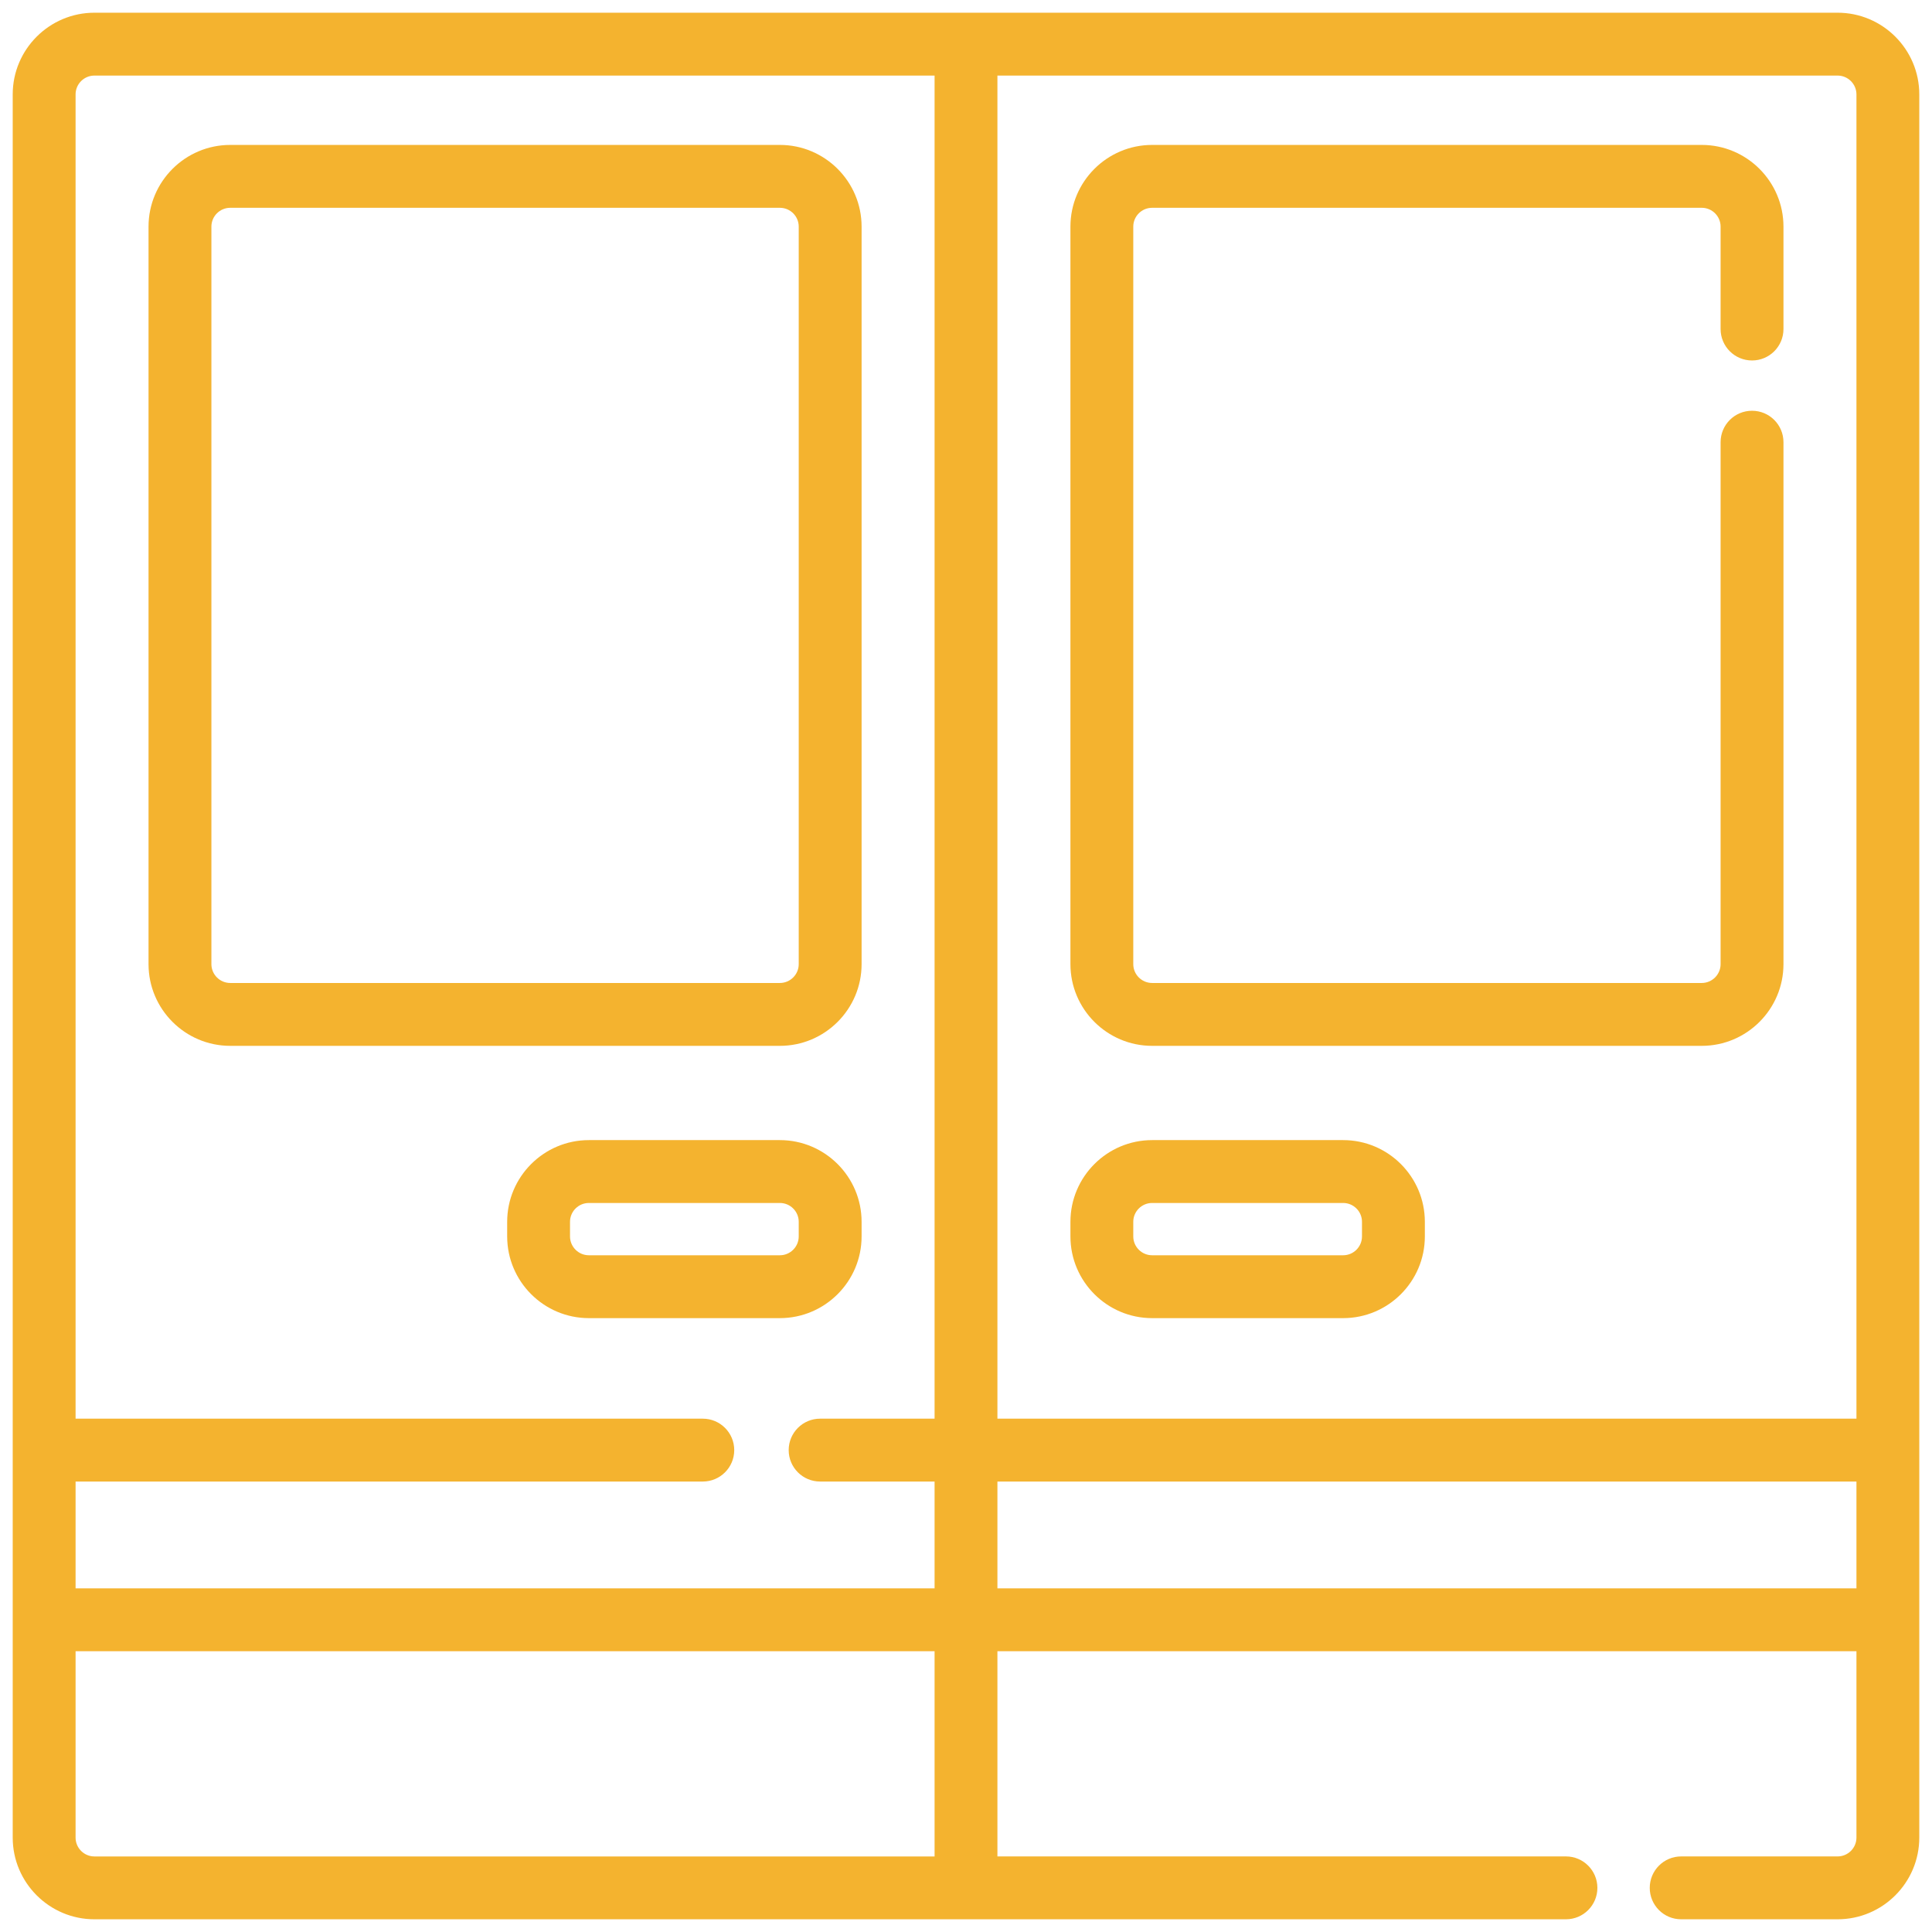
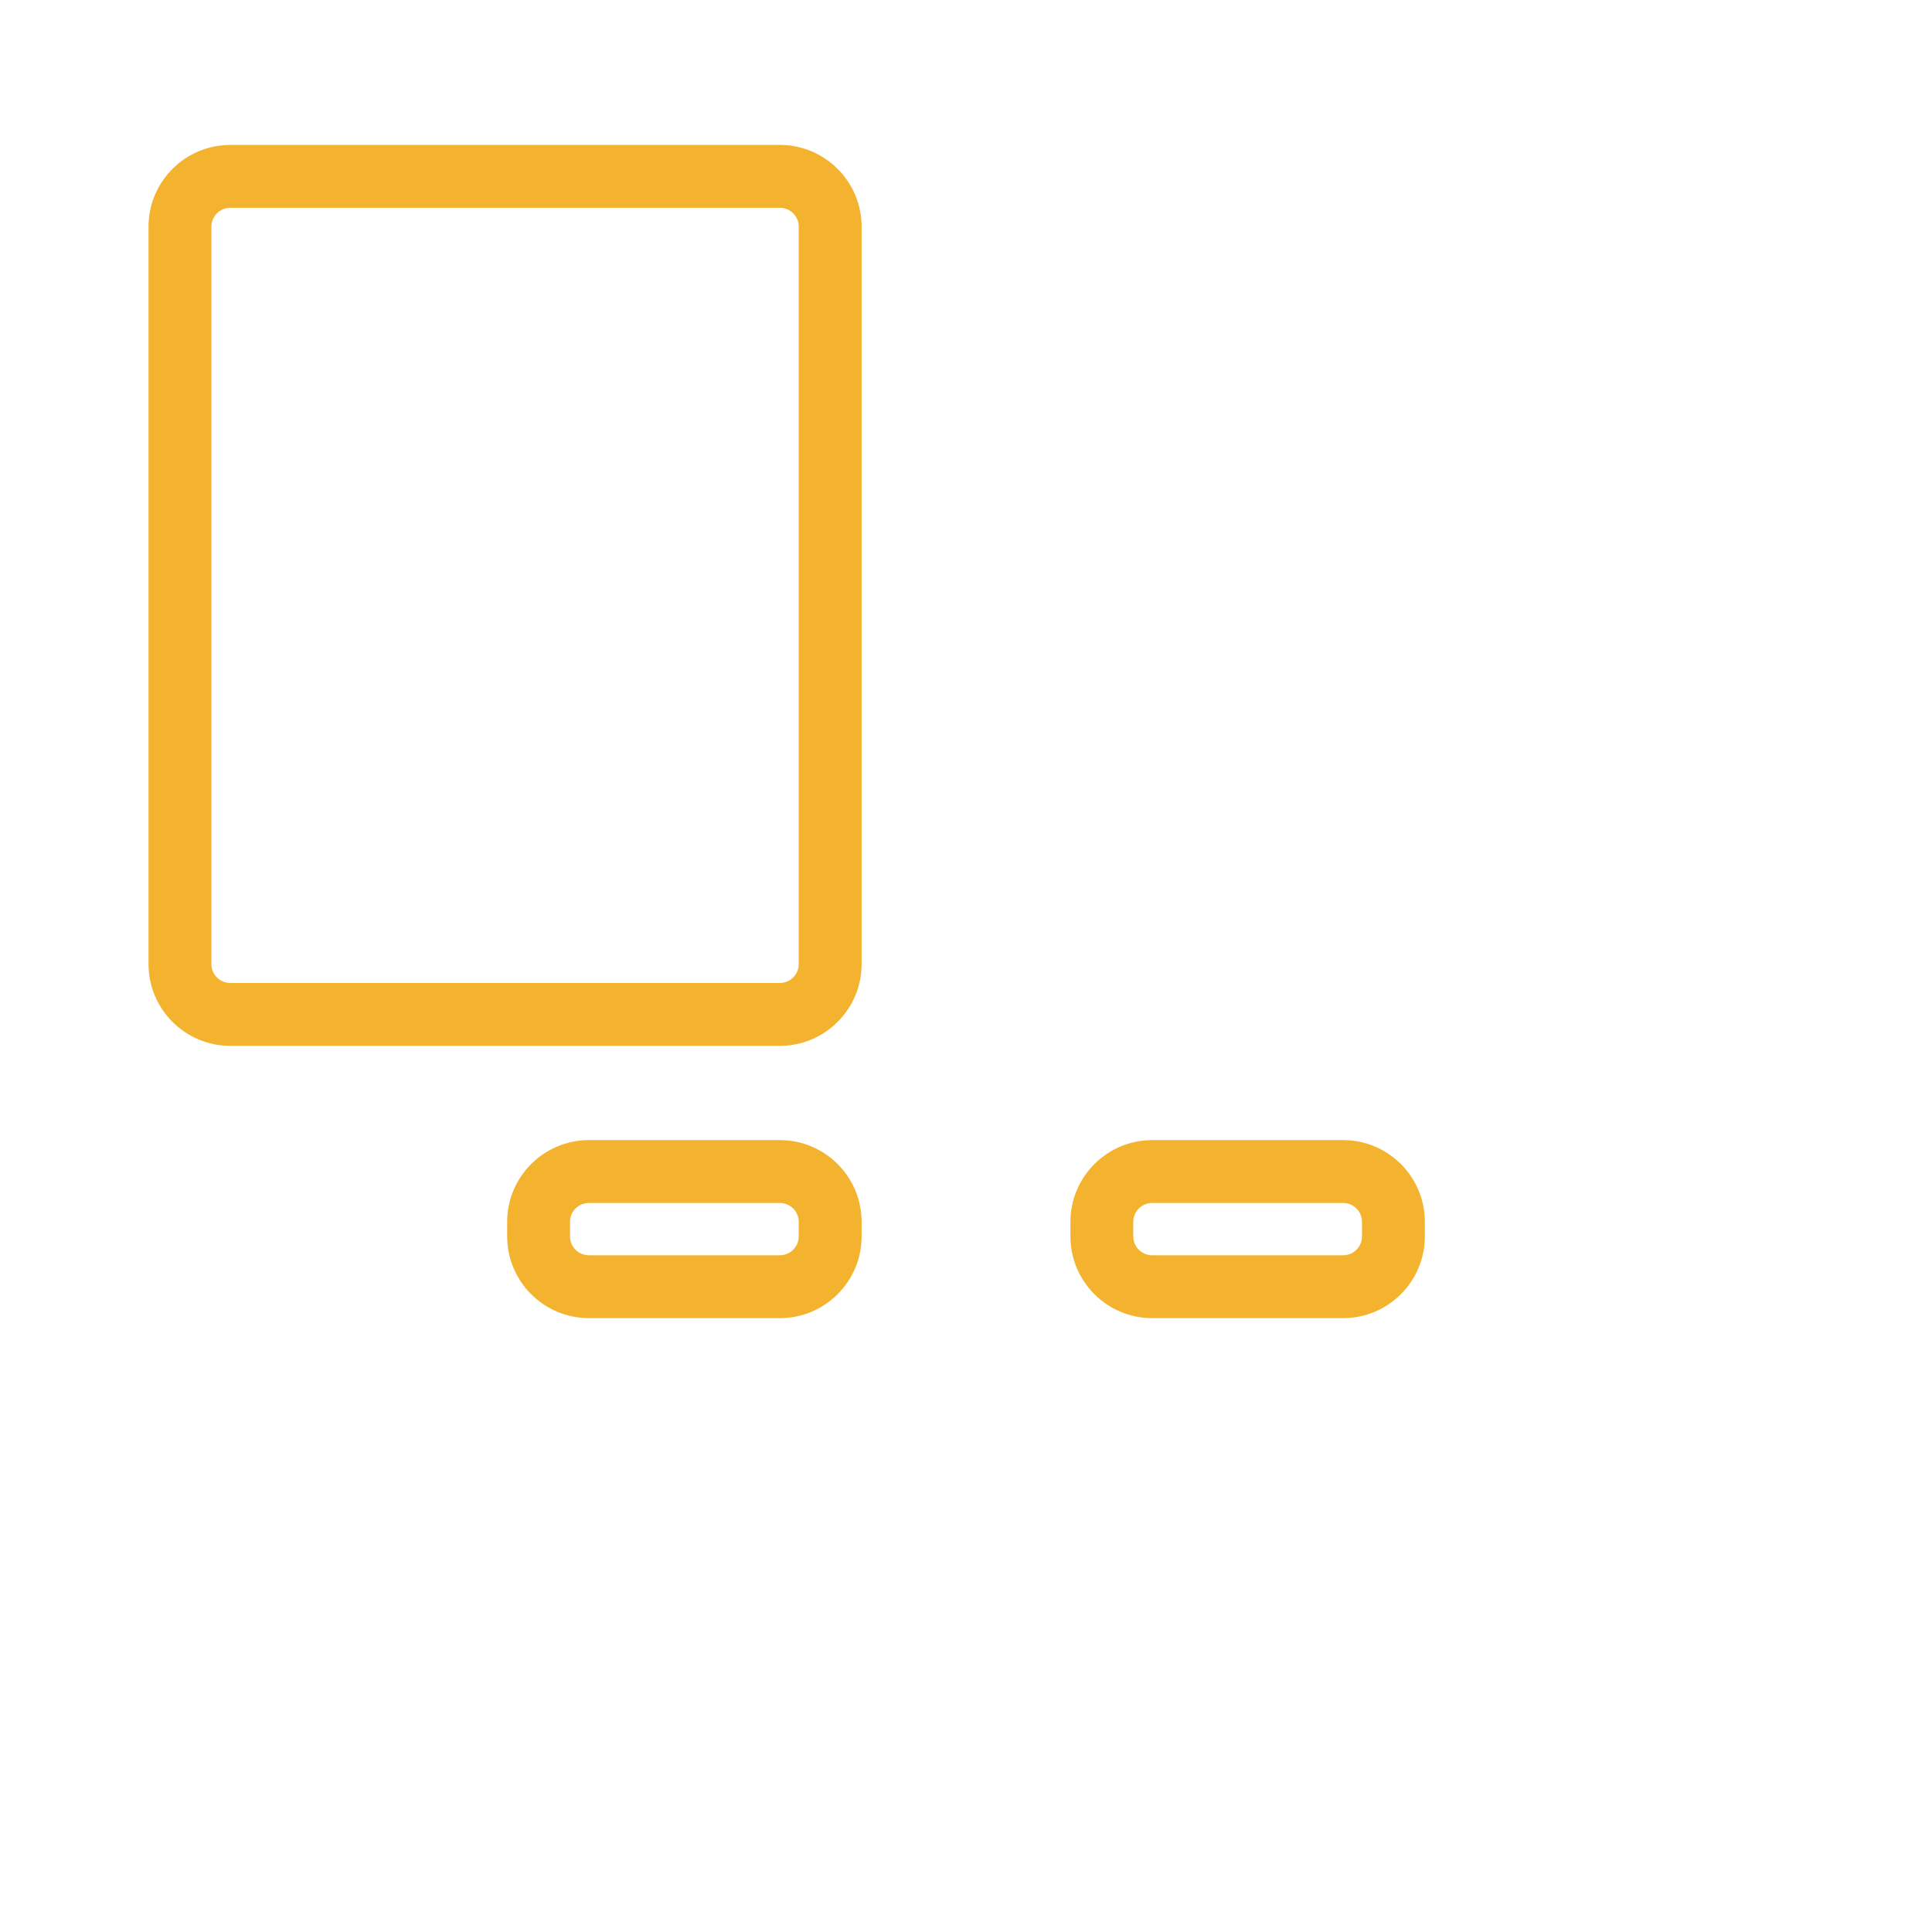
<svg xmlns="http://www.w3.org/2000/svg" width="76" height="76" viewBox="0 0 76 76" fill="none">
  <g clip-path="url(#clip0_207_1725)">
-     <path d="M72.286 0.5H38H3.714C1.942 0.5 0.5 1.942 0.5 3.714V57.044V63.719V72.286C0.5 74.058 1.942 75.5 3.714 75.5H38H61.6C62.283 75.5 62.837 74.947 62.837 74.264C62.837 73.581 62.283 73.027 61.6 73.027H39.236V64.955H73.028V72.285C73.028 72.695 72.695 73.027 72.286 73.027H66.133C65.45 73.027 64.897 73.581 64.897 74.264C64.897 74.947 65.45 75.5 66.133 75.5H72.286C74.058 75.5 75.5 74.058 75.5 72.286V63.719V57.044V3.714C75.5 1.942 74.058 0.5 72.286 0.5ZM36.764 73.028H3.714C3.305 73.028 2.973 72.695 2.973 72.286V64.955H36.764V73.028ZM36.764 55.807H32.261C31.578 55.807 31.025 56.361 31.025 57.044C31.025 57.727 31.578 58.28 32.261 58.28H36.764V62.483H2.973V58.28H27.646C28.329 58.28 28.883 57.727 28.883 57.044C28.883 56.361 28.329 55.807 27.646 55.807H2.973V3.714C2.973 3.305 3.305 2.973 3.714 2.973H36.764V55.807ZM73.028 62.483H39.236V58.28H73.028V62.483ZM73.028 55.807H39.236V2.973H72.286C72.695 2.973 73.028 3.305 73.028 3.714V55.807H73.028Z" fill="#F4B32F" />
-     <path d="M66.942 5.701H45.322C43.55 5.701 42.108 7.143 42.108 8.915V37.926C42.108 39.699 43.55 41.141 45.322 41.141H66.942C68.715 41.141 70.157 39.699 70.157 37.926V17.394C70.157 16.711 69.603 16.158 68.92 16.158C68.237 16.158 67.684 16.711 67.684 17.394V37.926C67.684 38.335 67.351 38.668 66.942 38.668H45.322C44.913 38.668 44.58 38.335 44.58 37.926V8.915C44.58 8.506 44.913 8.174 45.322 8.174H66.942C67.351 8.174 67.684 8.506 67.684 8.915V12.944C67.684 13.627 68.238 14.18 68.921 14.18C69.603 14.18 70.157 13.627 70.157 12.944V8.915C70.157 7.143 68.715 5.701 66.942 5.701Z" fill="#F4B32F" />
    <path d="M9.058 41.141H30.678C32.451 41.141 33.893 39.699 33.893 37.926V8.915C33.893 7.143 32.451 5.701 30.678 5.701H9.058C7.285 5.701 5.843 7.143 5.843 8.915V37.926C5.843 39.699 7.285 41.141 9.058 41.141ZM8.316 8.915C8.316 8.506 8.649 8.174 9.058 8.174H30.678C31.087 8.174 31.42 8.506 31.42 8.915V37.926C31.42 38.335 31.087 38.668 30.678 38.668H9.058C8.649 38.668 8.316 38.335 8.316 37.926V8.915Z" fill="#F4B32F" />
    <path d="M52.836 44.849H45.322C43.55 44.849 42.108 46.291 42.108 48.064V48.637C42.108 50.41 43.55 51.852 45.322 51.852H52.836C54.608 51.852 56.05 50.41 56.05 48.637V48.064C56.05 46.291 54.608 44.849 52.836 44.849ZM53.577 48.637C53.577 49.046 53.245 49.379 52.836 49.379H45.322C44.913 49.379 44.58 49.046 44.58 48.637V48.063C44.58 47.654 44.913 47.322 45.322 47.322H52.836C53.245 47.322 53.577 47.654 53.577 48.063V48.637Z" fill="#F4B32F" />
    <path d="M30.678 44.849H23.165C21.393 44.849 19.951 46.291 19.951 48.064V48.637C19.951 50.41 21.393 51.852 23.165 51.852H30.678C32.451 51.852 33.893 50.41 33.893 48.637V48.064C33.893 46.291 32.451 44.849 30.678 44.849ZM31.42 48.637C31.42 49.046 31.087 49.379 30.678 49.379H23.165C22.756 49.379 22.423 49.046 22.423 48.637V48.063C22.423 47.654 22.756 47.322 23.165 47.322H30.678C31.087 47.322 31.42 47.654 31.42 48.063V48.637Z" fill="#F4B32F" />
  </g>
  <defs>
    <clipPath id="clip0_207_1725">
      <rect width="75" height="75" fill="white" transform="translate(0.5 0.5)" />
    </clipPath>
  </defs>
</svg>